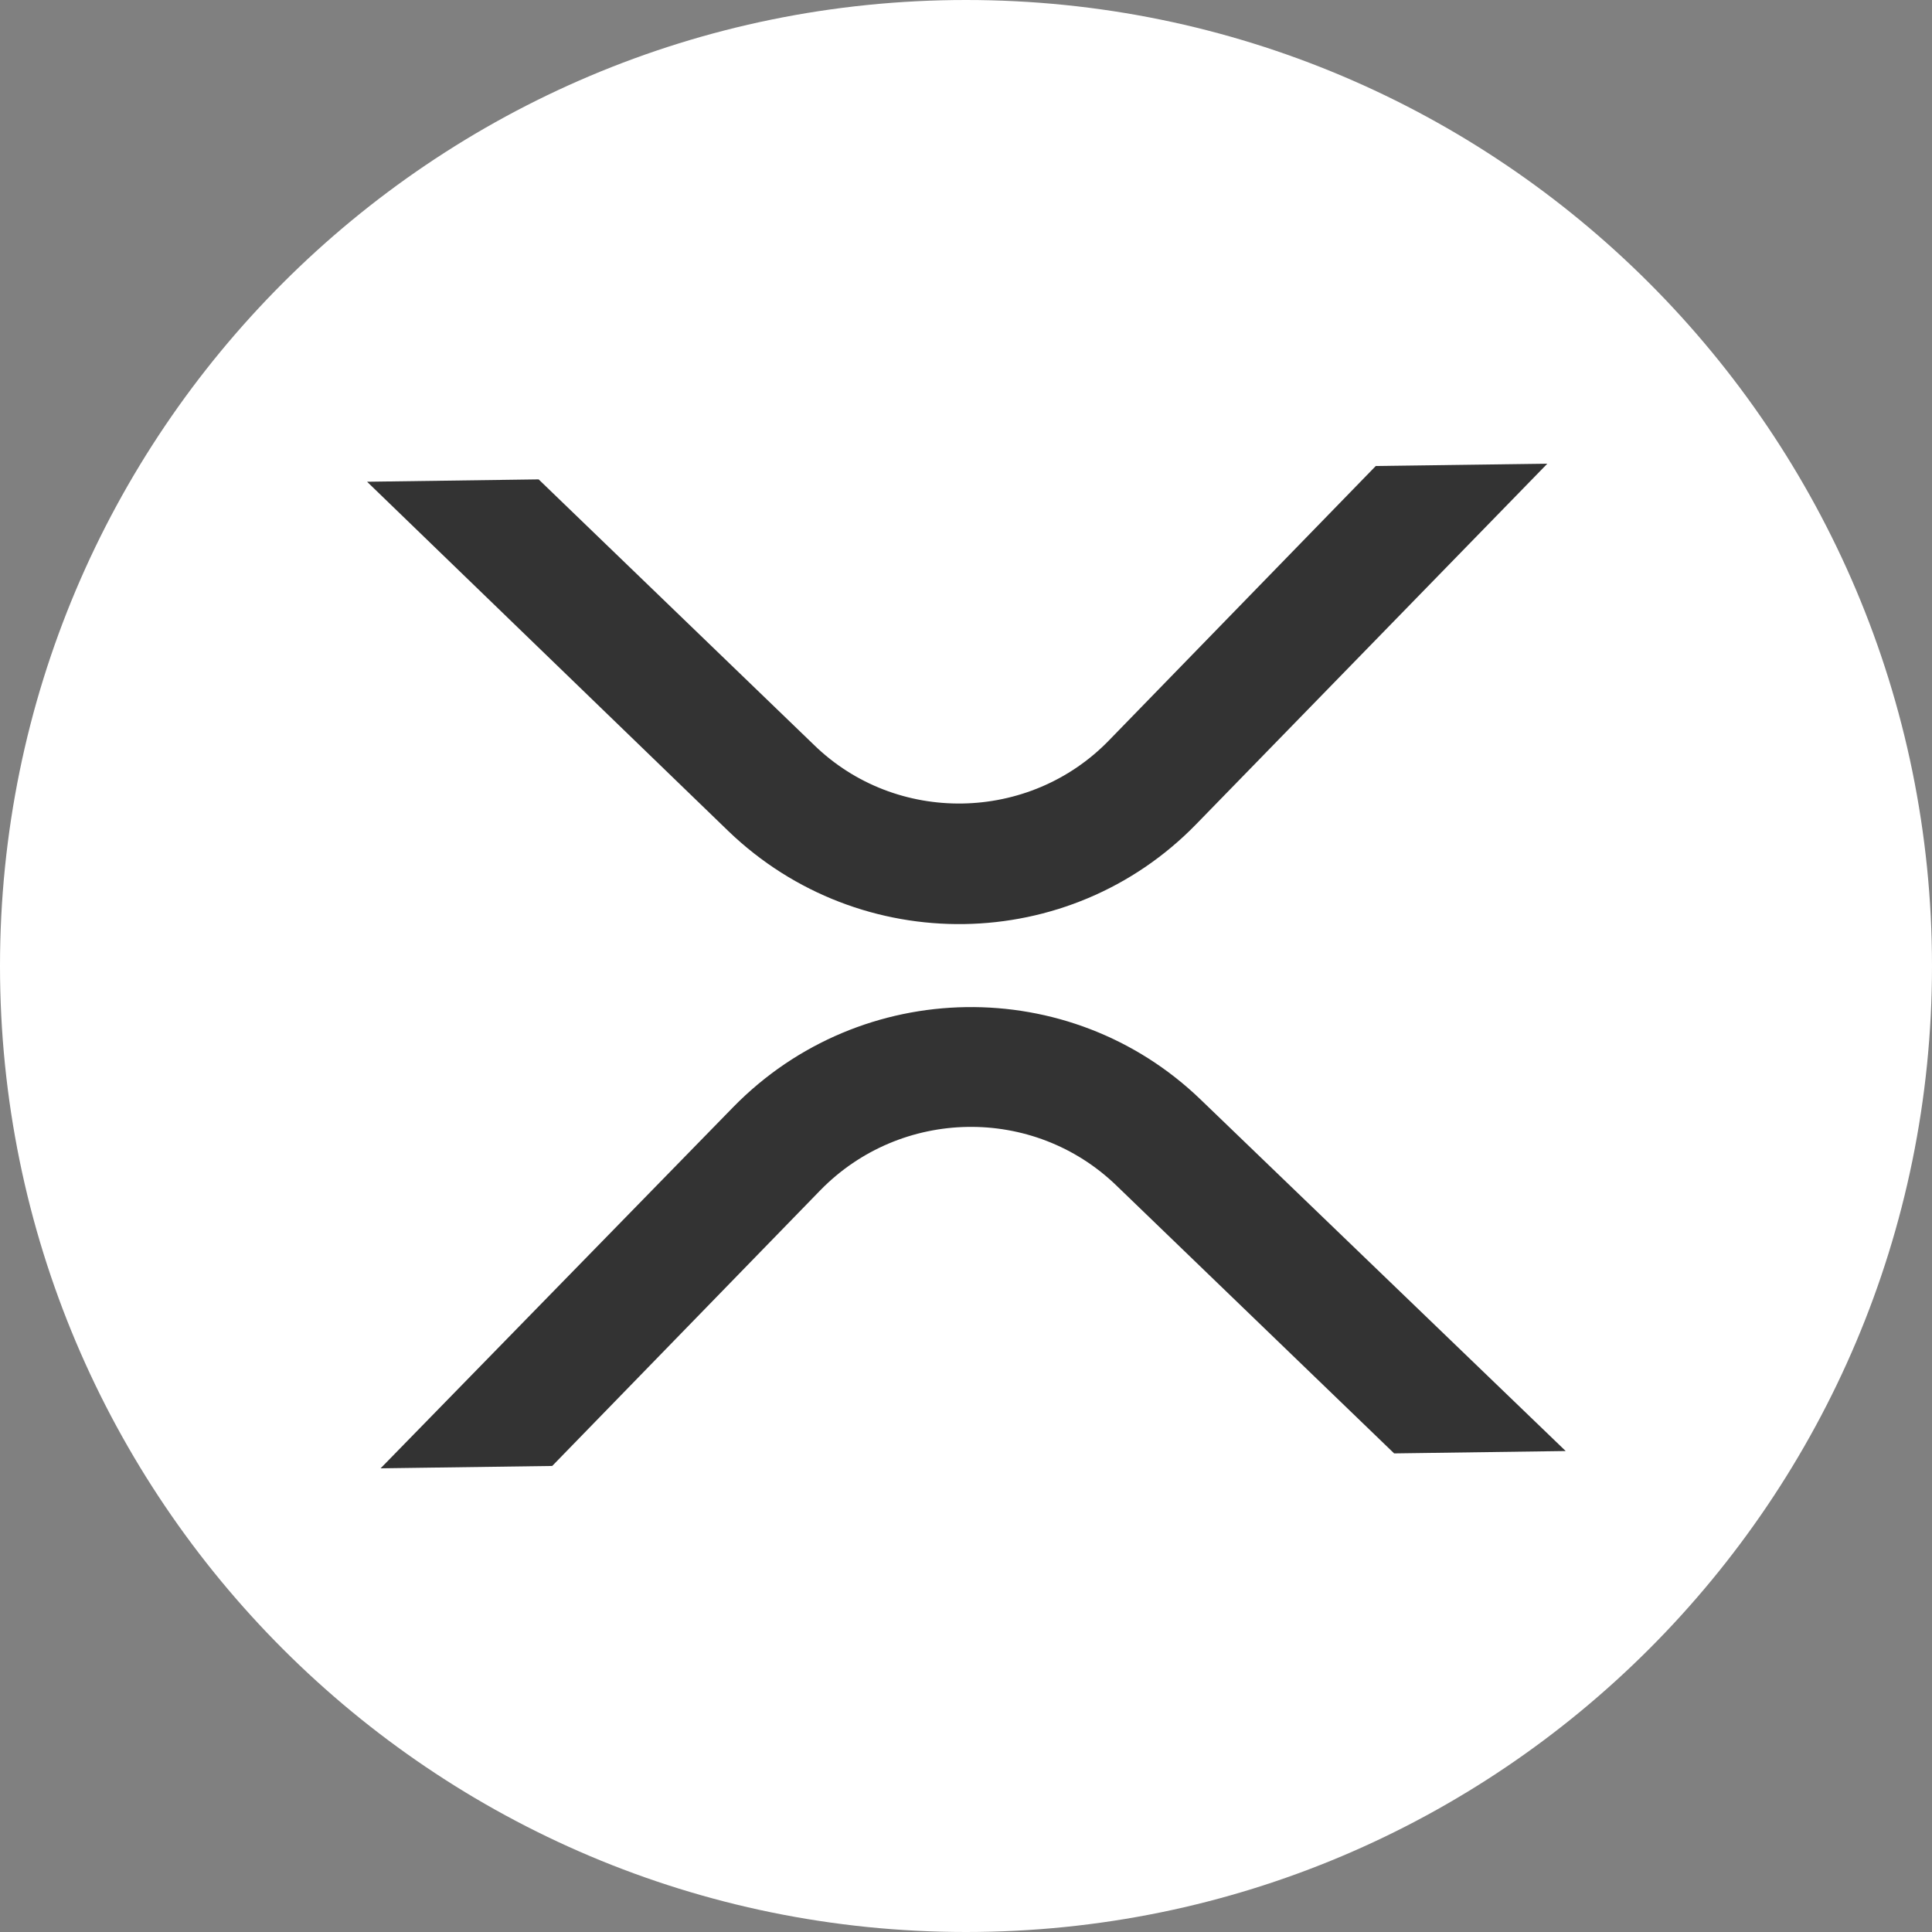
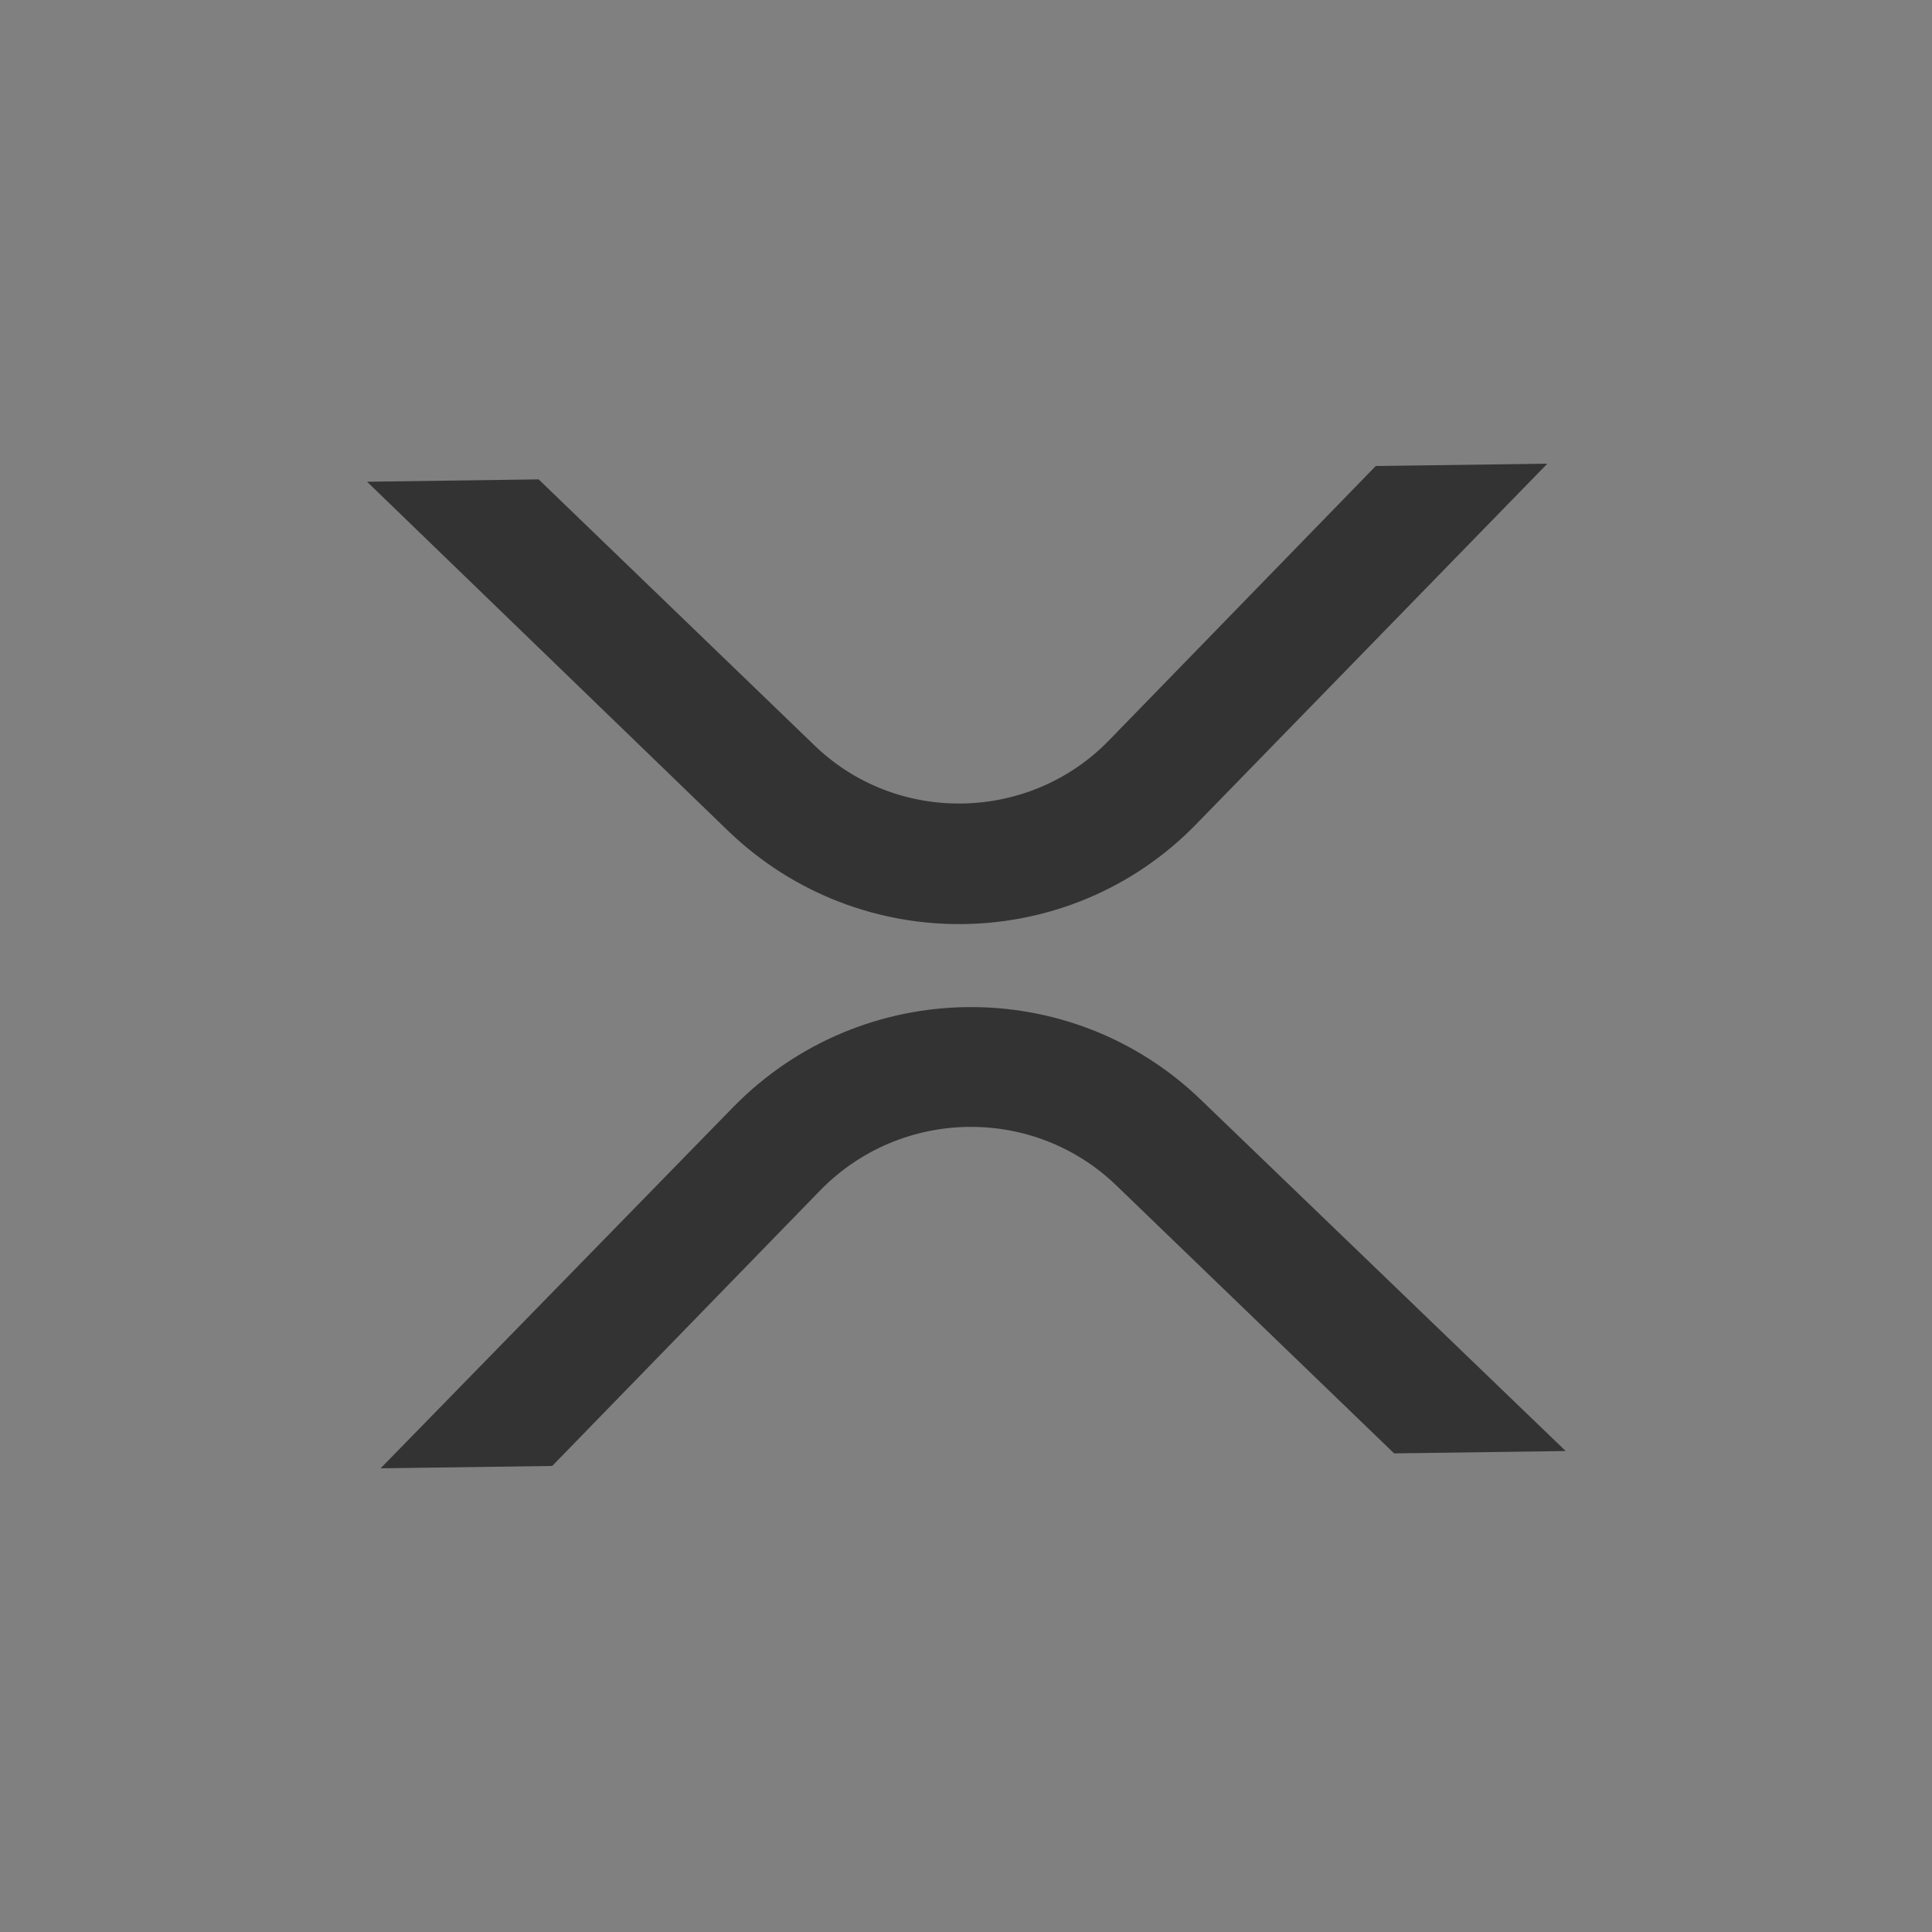
<svg xmlns="http://www.w3.org/2000/svg" width="40" height="40" viewBox="0 0 40 40" fill="none">
  <rect x="0" y="0" width="40" height="40" fill="#808080" stroke="none" />
-   <path d="M20 40C31.046 40 40 31.046 40 20C40 8.954 31.046 0 20 0C8.954 0 0 8.954 0 20C0 31.046 8.954 40 20 40Z" fill="white" />
  <path d="M28.484 9.648L32.036 9.6L24.766 17.064C22.139 19.764 17.81 19.829 15.084 17.211L7.6 9.974L11.152 9.925L16.852 15.422C18.554 17.081 21.313 17.032 22.965 15.324L28.484 9.648ZM16.984 24.643C18.653 22.935 21.396 22.886 23.114 24.545L28.864 30.091L32.416 30.042L24.865 22.772C22.156 20.154 17.827 20.219 15.183 22.919L7.88 30.4L11.433 30.351L16.984 24.643Z" fill="#333333" />
</svg>